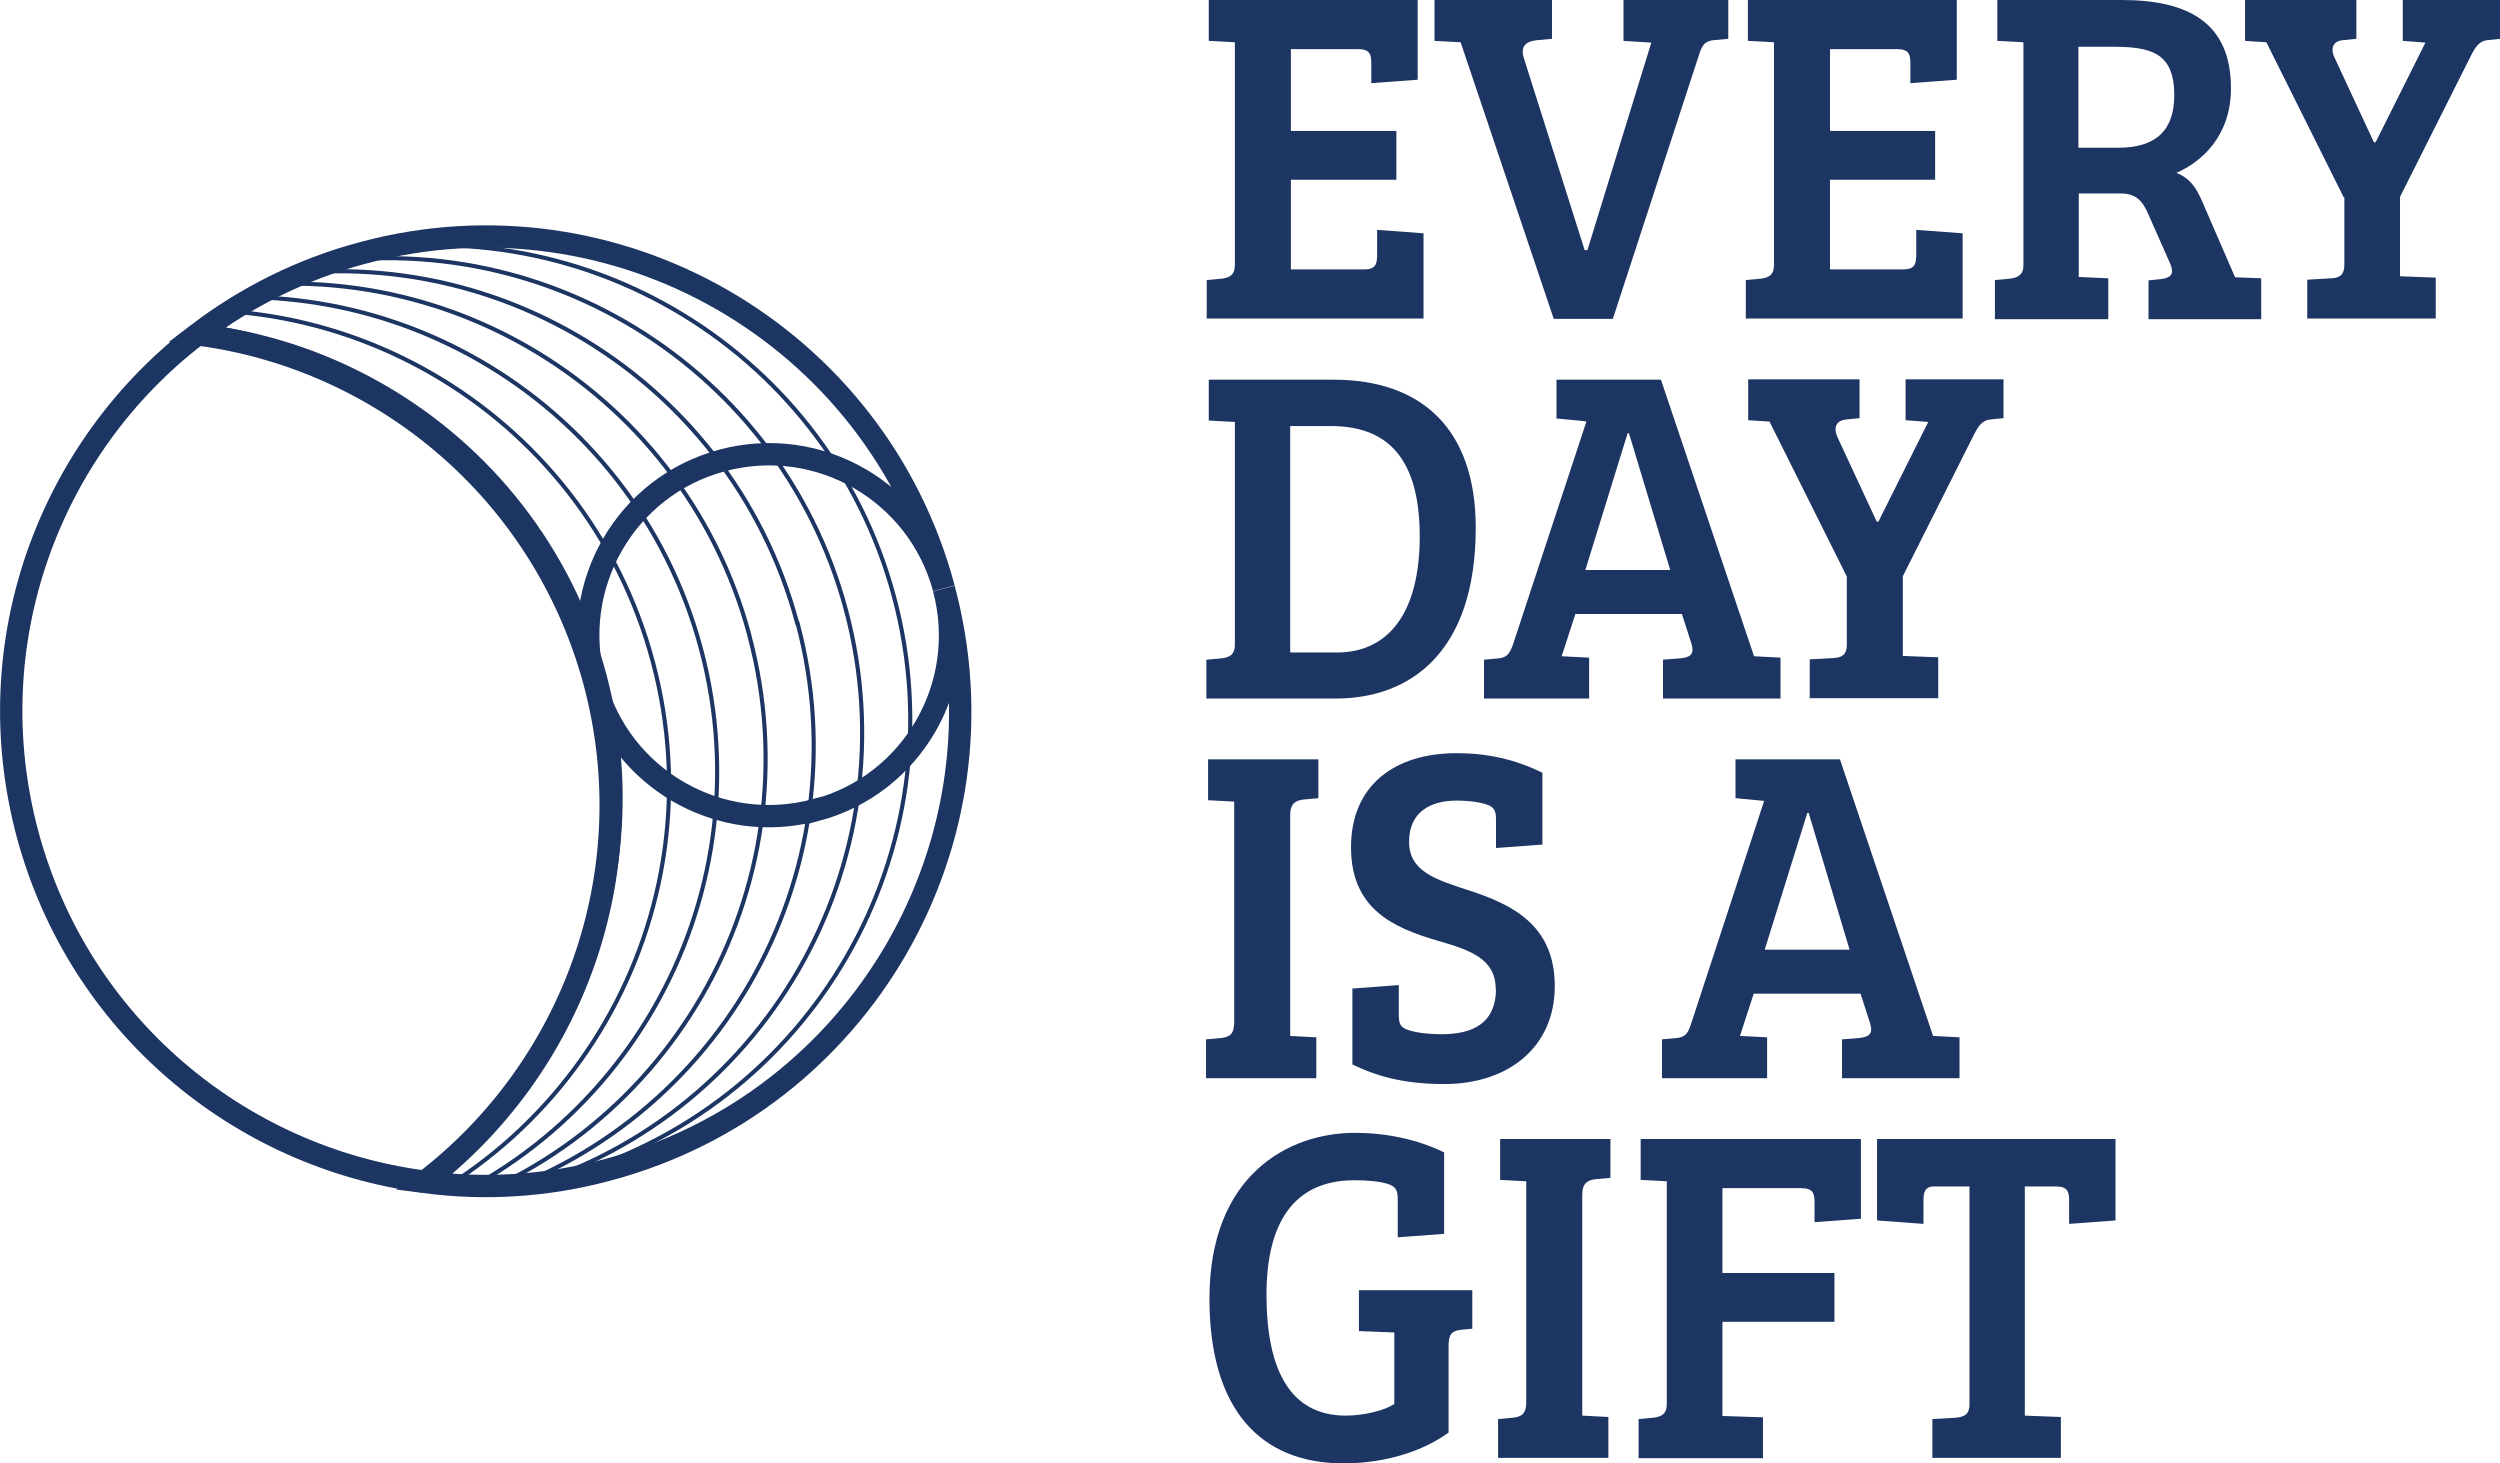
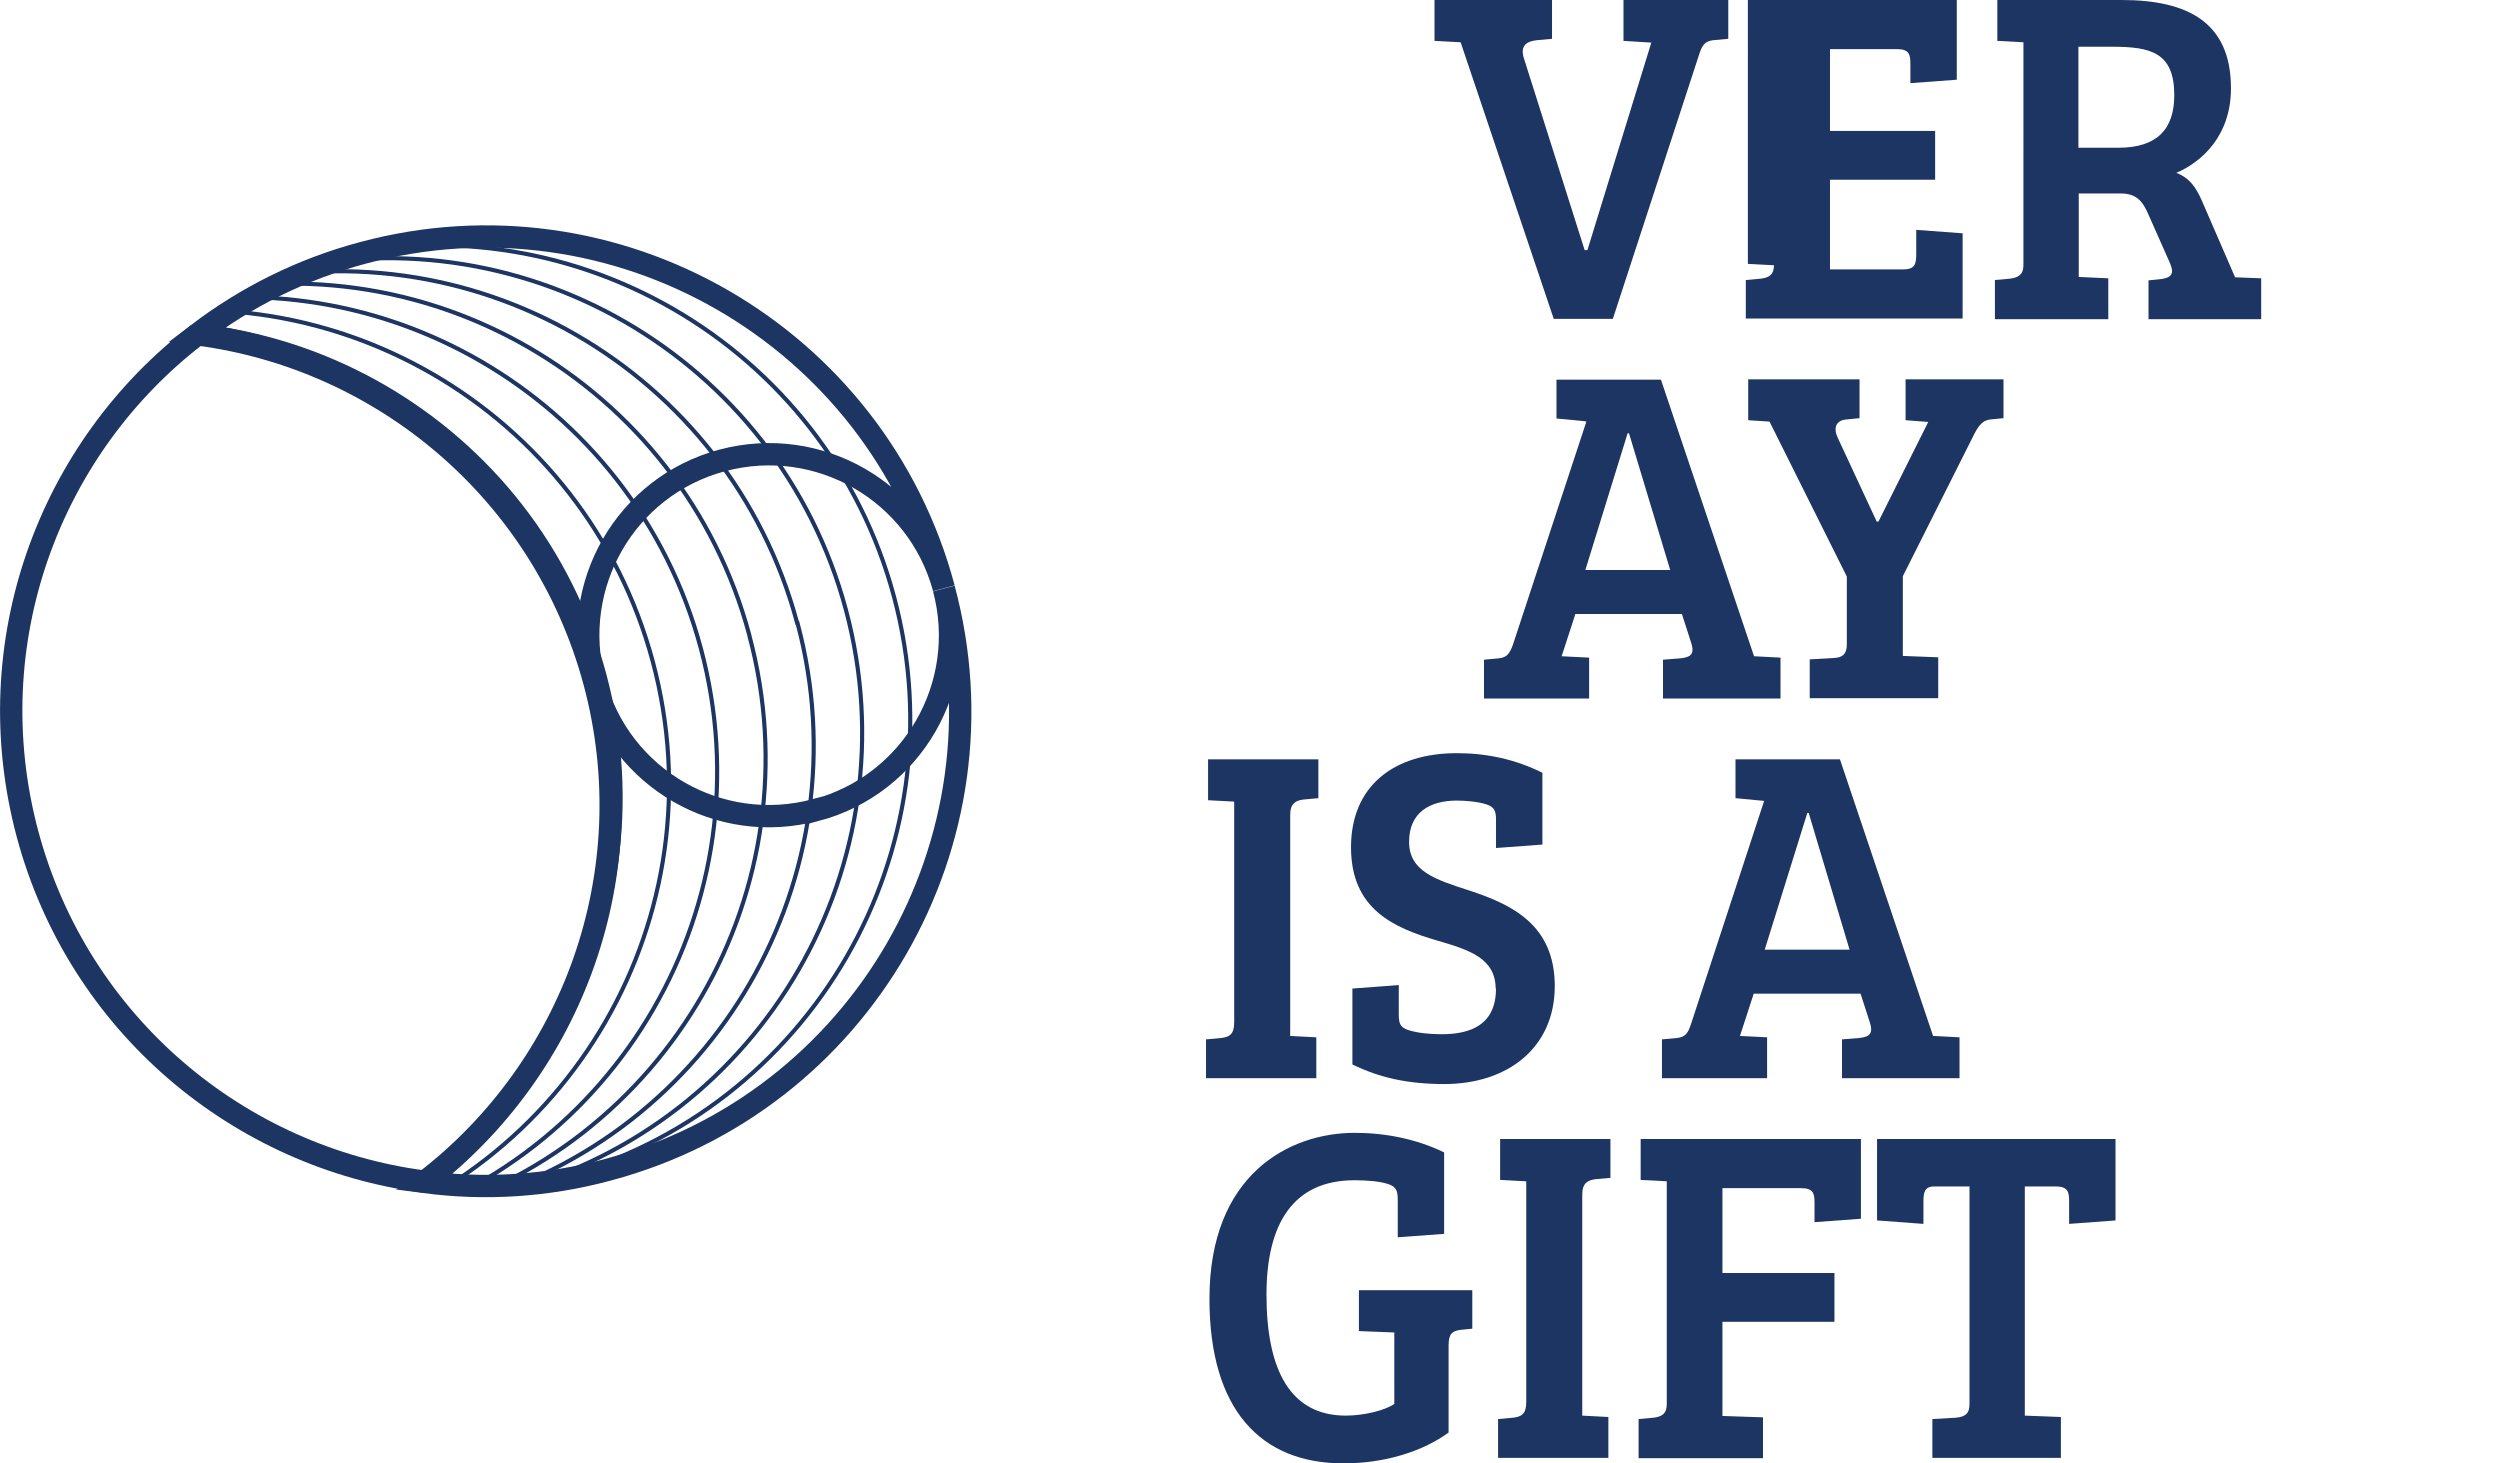
<svg xmlns="http://www.w3.org/2000/svg" id="_圖層_1" data-name="圖層 1" viewBox="0 0 72.76 42.59">
  <defs>
    <style>      .cls-1 {        clip-path: url(#clippath);      }      .cls-2, .cls-3, .cls-4 {        fill: none;      }      .cls-2, .cls-5 {        stroke-width: 0px;      }      .cls-3 {        stroke-width: .65px;      }      .cls-3, .cls-4 {        stroke: #1d3563;        stroke-miterlimit: 10;      }      .cls-4 {        stroke-width: .12px;      }      .cls-5 {        fill: #1d3563;      }    </style>
    <clipPath id="clippath">
      <path class="cls-2" d="M27.4,17.07c1.97,7.37-2.4,14.94-9.76,16.91-7.37,1.97-14.94-2.4-16.91-9.77-1.97-7.36,2.4-14.94,9.76-16.91,7.37-1.97,14.94,2.4,16.91,9.76Z" />
    </clipPath>
  </defs>
  <g>
-     <path class="cls-5" d="M35.12,9.28v-1.13l.44-.04c.23-.03.38-.11.38-.39V1.23l-.76-.04V0h6.08v2.32l-1.35.1v-.56c0-.26-.03-.43-.38-.43h-1.96v2.38h3.07v1.42h-3.07v2.61h2.14c.34,0,.37-.17.37-.45v-.7l1.35.1v2.48h-6.3Z" />
    <path class="cls-5" d="M46.13,7.28h.07l1.86-6.04-.81-.05V0h3.05v1.13l-.44.04c-.24.03-.32.14-.41.42l-2.51,7.69h-1.72l-2.71-8.05-.76-.04V0h3.42v1.13l-.44.04c-.29.03-.48.15-.39.49l1.78,5.62Z" />
-     <path class="cls-5" d="M50.81,9.28v-1.13l.44-.04c.23-.03.38-.11.38-.39V1.23l-.76-.04V0h6.08v2.32l-1.35.1v-.56c0-.26-.03-.43-.38-.43h-1.96v2.38h3.06v1.42h-3.06v2.61h2.14c.34,0,.37-.17.37-.45v-.7l1.35.1v2.48h-6.3Z" />
+     <path class="cls-5" d="M50.81,9.28v-1.13l.44-.04c.23-.03.38-.11.38-.39l-.76-.04V0h6.08v2.32l-1.35.1v-.56c0-.26-.03-.43-.38-.43h-1.96v2.38h3.06v1.42h-3.06v2.61h2.14c.34,0,.37-.17.37-.45v-.7l1.35.1v2.48h-6.3Z" />
    <path class="cls-5" d="M58.06,8.15l.44-.04c.23-.03.39-.11.39-.39V1.23l-.76-.04V0h3.62c1.95,0,3.18.67,3.18,2.57,0,1.39-.86,2.15-1.59,2.46.36.14.56.38.76.85l.95,2.19.76.03v1.19h-3.28v-1.13l.38-.04c.3-.04.37-.17.25-.45l-.62-1.4c-.18-.43-.37-.64-.83-.64h-1.21v2.43l.86.04v1.19h-3.3v-1.13ZM61.65,4.3c1.13,0,1.63-.54,1.63-1.53,0-1.25-.69-1.41-1.82-1.41h-.97v2.94h1.16Z" />
-     <path class="cls-5" d="M68.21,5.74l-2.25-4.51-.62-.04V0h3.24v1.13l-.4.04c-.29.03-.37.25-.22.54l1.13,2.43h.05l1.45-2.9-.66-.05V0h2.85v1.13l-.4.04c-.21.03-.32.17-.45.42l-2.08,4.14v2.31l1.04.04v1.19h-3.74v-1.13l.7-.04c.25-.01.38-.11.38-.39v-1.98Z" />
-     <path class="cls-5" d="M35.12,19.2l.44-.04c.23-.03.38-.11.38-.39v-6.49l-.76-.04v-1.19h3.63c2.54,0,4.14,1.41,4.14,4.31,0,3.66-1.94,4.97-4.07,4.97h-3.77v-1.13ZM37.56,18.99h1.35c1.49,0,2.41-1.14,2.41-3.38,0-2.51-1.15-3.21-2.59-3.21h-1.18v6.58Z" />
    <path class="cls-5" d="M46.13,12.26l-.83-.08v-1.13h3.04l2.71,8.05h.01l.76.04v1.19h-3.42v-1.13l.51-.04c.28-.03.41-.11.32-.42l-.28-.87h-3.1l-.4,1.23.8.04v1.19h-3.06v-1.13l.44-.04c.22-.03.3-.12.4-.39l2.14-6.5ZM46.14,16.59h2.47l-1.2-3.98h-.04l-1.23,3.98Z" />
    <path class="cls-5" d="M53.75,16.78l-2.25-4.51-.62-.04v-1.19h3.24v1.13l-.4.04c-.29.03-.37.25-.23.54l1.13,2.43h.05l1.45-2.9-.66-.05v-1.19h2.85v1.13l-.4.04c-.21.03-.32.17-.45.42l-2.08,4.14v2.32l1.03.04v1.19h-3.74v-1.13l.7-.04c.25-.01.38-.11.38-.39v-1.98Z" />
    <path class="cls-5" d="M35.92,23.33l-.76-.04v-1.19h3.21v1.13l-.44.04c-.22.03-.38.11-.38.45v6.43l.76.04v1.19h-3.21v-1.13l.44-.04c.25-.03.38-.11.38-.46v-6.42Z" />
    <path class="cls-5" d="M43.53,28.78c0-.88-.75-1.13-1.68-1.4-1.31-.38-2.53-.93-2.53-2.72s1.25-2.74,3.08-2.74c.88,0,1.7.18,2.49.57v2.09l-1.35.1v-.81c0-.26-.04-.38-.28-.46-.25-.08-.6-.11-.86-.11-.78,0-1.39.34-1.39,1.2s.77,1.1,1.76,1.42c1.21.4,2.48.98,2.48,2.78s-1.38,2.85-3.21,2.85c-1.06,0-1.88-.18-2.68-.57v-2.21l1.35-.1v.85c0,.27.04.38.28.46.25.08.6.12.96.12.88,0,1.59-.29,1.59-1.34Z" />
    <path class="cls-5" d="M51.35,23.31l-.84-.08v-1.13h3.04l2.71,8.05h.01l.76.04v1.19h-3.42v-1.13l.5-.04c.28-.03.41-.11.32-.42l-.28-.87h-3.11l-.4,1.23.79.04v1.19h-3.06v-1.13l.44-.04c.23-.03.31-.12.4-.39l2.13-6.5ZM51.36,27.64h2.47l-1.19-3.98h-.04l-1.24,3.98Z" />
    <path class="cls-5" d="M42.15,41.7c-.73.53-1.82.89-3.05.89-2.4,0-3.9-1.55-3.9-4.79,0-3.62,2.32-4.83,4.23-4.83.89,0,1.8.18,2.6.57v2.37l-1.35.1v-1.09c0-.26-.04-.38-.28-.46-.25-.08-.6-.11-.98-.11-1.78,0-2.56,1.26-2.56,3.33,0,2.19.69,3.52,2.31,3.52.52,0,1.14-.15,1.41-.34v-2.08h-.01l-1.02-.04v-1.19h3.3v1.12l-.31.03c-.28.03-.38.12-.38.46v2.53Z" />
    <path class="cls-5" d="M44.41,34.38l-.75-.04v-1.19h3.21v1.13l-.44.04c-.22.03-.38.11-.38.45v6.43l.76.04v1.19h-3.21v-1.13l.44-.04c.25-.03.38-.11.38-.46v-6.42Z" />
    <path class="cls-5" d="M47.69,41.3l.44-.04c.23-.03.38-.11.38-.39v-6.49l-.76-.04v-1.19h6.41v2.32l-1.35.1v-.56c0-.27-.03-.43-.39-.43h-2.29v2.47h3.26v1.42h-3.26v2.74l1.18.04v1.19h-3.62v-1.13Z" />
    <path class="cls-5" d="M57.33,34.53h-1.04c-.28,0-.31.19-.31.43v.66l-1.35-.1v-2.37h6.94v2.37l-1.35.1v-.66c0-.26-.03-.43-.39-.43h-.9v6.67l1.05.04v1.19h-3.74v-1.13l.7-.04c.25-.03.38-.11.38-.39v-6.33Z" />
  </g>
  <g>
    <g>
      <path class="cls-3" d="M23.75,23.57c-2.81.76-5.7-.91-6.45-3.72-.75-2.81.91-5.7,3.72-6.45,2.81-.75,5.69.91,6.45,3.72-1.97-7.37-9.55-11.74-16.91-9.76-1.8.48-3.42,1.3-4.82,2.37,5.38.7,10.06,4.56,11.56,10.12,1.49,5.57-.64,11.25-4.95,14.55,1.74.23,3.56.13,5.36-.36,7.37-1.97,11.74-9.55,9.76-16.91.75,2.81-.91,5.7-3.72,6.45Z" />
      <path class="cls-3" d="M12.35,34.39c-5.38-.7-10.06-4.56-11.55-10.12-1.49-5.57.64-11.25,4.95-14.54" />
    </g>
    <g class="cls-1">
      <g>
        <path class="cls-4" d="M27.43,17c1.97,7.37-2.4,14.94-9.76,16.91-7.37,1.97-14.94-2.4-16.91-9.77-1.97-7.37,2.4-14.94,9.76-16.91,7.37-1.98,14.94,2.4,16.91,9.76Z" />
        <path class="cls-4" d="M26.02,17.37c1.97,7.37-2.4,14.94-9.76,16.91-7.37,1.97-14.94-2.4-16.91-9.76-1.97-7.37,2.4-14.94,9.76-16.91,7.37-1.97,14.94,2.4,16.91,9.76Z" />
        <path class="cls-4" d="M24.62,17.75c1.97,7.37-2.4,14.94-9.76,16.91-7.37,1.97-14.94-2.4-16.91-9.77C-4.03,17.53.34,9.96,7.71,7.99c7.37-1.98,14.94,2.4,16.91,9.76Z" />
        <path class="cls-4" d="M23.21,18.13c1.97,7.37-2.4,14.94-9.77,16.91-7.37,1.97-14.94-2.4-16.91-9.76-1.97-7.37,2.4-14.94,9.76-16.91,7.37-1.98,14.94,2.4,16.91,9.76Z" />
        <path class="cls-4" d="M21.81,18.5c1.97,7.37-2.4,14.94-9.76,16.91-7.37,1.97-14.94-2.4-16.91-9.77-1.97-7.37,2.4-14.94,9.76-16.91,7.37-1.98,14.94,2.4,16.91,9.76Z" />
        <path class="cls-4" d="M20.4,18.88c1.97,7.37-2.4,14.94-9.76,16.91-7.37,1.97-14.94-2.4-16.91-9.76-1.97-7.37,2.4-14.94,9.76-16.91,7.37-1.97,14.94,2.4,16.91,9.76Z" />
        <path class="cls-4" d="M19,19.26c1.97,7.37-2.4,14.94-9.76,16.91-7.37,1.97-14.94-2.4-16.91-9.76-1.97-7.37,2.4-14.94,9.76-16.91,7.37-1.98,14.94,2.39,16.91,9.76Z" />
        <path class="cls-4" d="M17.59,19.64c1.97,7.37-2.4,14.94-9.76,16.91-7.37,1.97-14.94-2.4-16.91-9.77-1.97-7.36,2.4-14.94,9.76-16.91,7.37-1.97,14.94,2.4,16.91,9.77Z" />
      </g>
    </g>
  </g>
</svg>